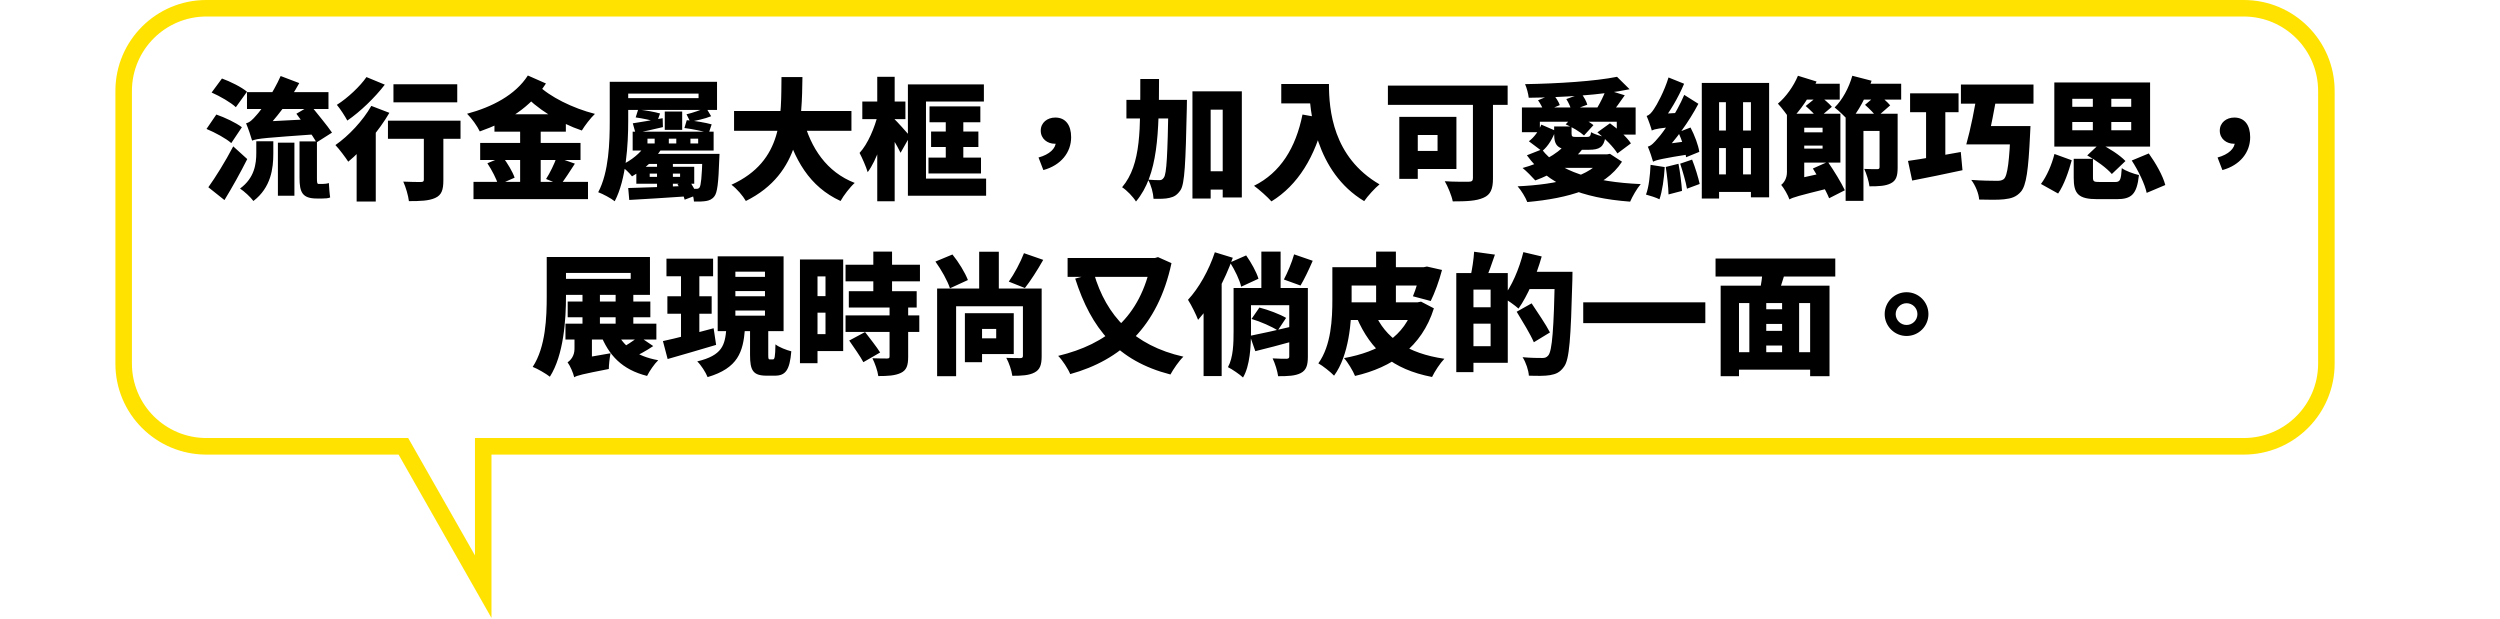
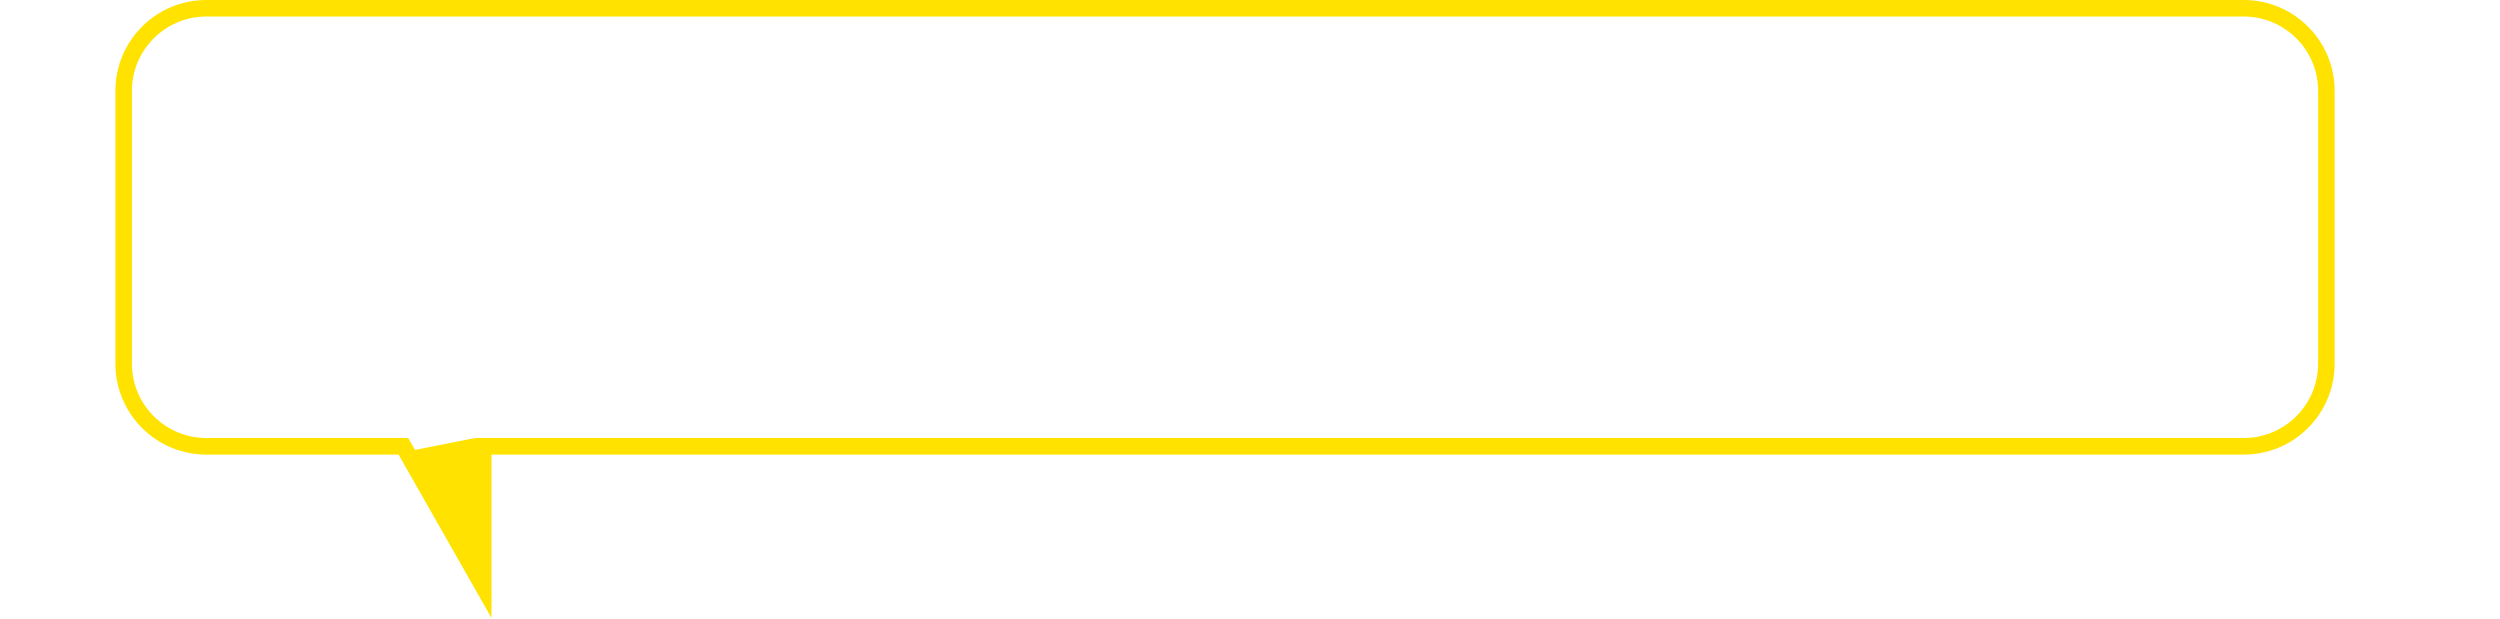
<svg xmlns="http://www.w3.org/2000/svg" width="687" height="170" viewBox="0 0 687 170" fill="none">
-   <path d="M616.582 0H56.7C42.899 0 31.714 11.179 31.714 24.973V99.95C31.714 113.744 42.899 124.915 56.7 124.923H109.532L135.059 169.808V124.923H616.574C630.375 124.923 641.552 113.744 641.56 99.95V24.973C641.56 11.179 630.375 0 616.574 0H616.582ZM637.021 99.941C637.005 111.225 627.872 120.354 616.582 120.37H130.52V152.624L114.03 123.639L112.172 120.37H56.7C45.41 120.354 36.277 111.225 36.252 99.941V24.973C36.277 13.689 45.41 4.56 56.7 4.536H616.582C627.872 4.56 637.005 13.689 637.021 24.973V99.95V99.941Z" fill="#FFE200" />
-   <path d="M67.872 25.318H90.264V29.962H67.872V25.318ZM76.368 39.214H80.904V53.794H76.368V39.214ZM70.428 38.818H75.108V42.202C75.108 46.234 74.496 51.526 69.636 55.234C68.88 54.19 67.116 52.57 65.964 51.814C69.96 48.898 70.428 45.01 70.428 42.022V38.818ZM81.444 31.258L85.368 28.954C87.168 31.222 89.904 34.462 91.236 36.442L86.988 39.142C85.836 37.09 83.28 33.742 81.444 31.258ZM69.276 38.638L69.168 34.966L71.76 33.454L86.916 32.662C87.024 33.958 87.348 35.794 87.6 36.838C73.02 37.882 70.824 38.026 69.276 38.638ZM58.152 25.426L60.996 21.574C63.264 22.402 66.36 23.914 67.872 25.21L64.812 29.458C63.444 28.162 60.456 26.434 58.152 25.426ZM56.748 35.434L59.448 31.474C61.752 32.266 64.884 33.742 66.468 34.966L63.552 39.322C62.148 38.062 59.088 36.406 56.748 35.434ZM57.252 51.454C59.16 48.79 61.896 44.434 64.092 40.222L67.944 43.714C66.036 47.494 63.876 51.382 61.68 54.982L57.252 51.454ZM82.308 38.854H87.096V48.934C87.096 50.122 87.132 50.554 87.564 50.554C87.852 50.554 88.212 50.554 88.536 50.554C89.076 50.554 89.868 50.482 90.372 50.302C90.444 51.526 90.552 53.182 90.732 54.262C90.156 54.514 89.328 54.55 88.572 54.55C88.14 54.55 87.564 54.55 87.06 54.55C83.064 54.55 82.308 52.822 82.308 48.862V38.854ZM69.276 38.638C69.024 37.666 68.196 35.218 67.62 33.886C68.628 33.634 69.384 32.914 70.464 31.654C71.652 30.43 75.036 25.606 77.124 20.89L82.236 22.834C79.5 27.838 75.72 32.698 72.372 36.082V36.19C72.372 36.19 69.276 37.774 69.276 38.638ZM108.12 23.158H125.652V28.126H108.12V23.158ZM116.472 34.642H121.836V49.51C121.836 52.174 121.368 53.614 119.568 54.406C117.84 55.198 115.428 55.27 112.368 55.27C112.188 53.722 111.504 51.418 110.82 49.906C112.584 50.014 114.96 50.014 115.608 50.014C116.256 50.014 116.472 49.87 116.472 49.366V34.642ZM106.608 33.166H126.552V38.134H106.608V33.166ZM98.004 38.242L102.576 33.634L103.26 33.886V55.378H98.004V38.242ZM102.036 29.098L107.004 31.006C104.16 35.902 99.624 41.194 95.7 44.434C94.98 43.318 93.216 40.942 92.172 39.862C95.808 37.342 99.732 33.166 102.036 29.098ZM100.704 21.178L105.744 23.266C103.008 26.83 99.012 30.682 95.448 33.13C94.8 31.942 93.468 29.854 92.568 28.81C95.556 26.938 99.012 23.662 100.704 21.178ZM135.876 31.402H155.496V36.19H135.876V31.402ZM131.952 39.286H159.528V43.966H131.952V39.286ZM130.116 49.978H161.58V54.73H130.116V49.978ZM142.932 33.706H148.584V52.174H142.932V33.706ZM133.932 44.866L138.144 43.102C139.44 44.83 140.88 47.206 141.42 48.826L136.92 50.806C136.452 49.222 135.156 46.702 133.932 44.866ZM152.976 43.21L157.98 44.974C156.576 47.17 155.136 49.366 154.02 50.806L150.06 49.186C151.104 47.566 152.328 45.082 152.976 43.21ZM147.72 23.266C150.996 26.578 157.404 29.746 163.488 31.294C162.3 32.41 160.68 34.534 159.888 35.866C153.768 33.814 147.504 29.89 143.364 25.39L147.72 23.266ZM145.056 20.746L150.024 22.942C145.812 29.53 139.26 33.526 131.844 36.118C131.124 34.606 129.684 32.59 128.352 31.258C135.192 29.422 141.636 26.11 145.056 20.746ZM167.556 22.474H172.632V33.274C172.632 39.61 172.092 49.294 168.924 55.306C167.952 54.514 165.684 53.29 164.388 52.822C167.34 47.278 167.556 38.998 167.556 33.274V22.474ZM170.976 22.474H197.04V30.214H170.976V26.974H191.964V25.714H170.976V22.474ZM182.676 30.646H187.464V35.686H182.676V30.646ZM180.552 43.93H184.908V52.858H180.552V43.93ZM177.132 42.274H194.484V45.046H177.132V42.274ZM189.732 38.098V39.43H191.856V38.098H189.732ZM183.792 38.098V39.43H185.844V38.098H183.792ZM177.924 38.098V39.43H179.904V38.098H177.924ZM173.856 36.19H196.104V41.374H173.856V36.19ZM193.044 42.274H197.724C197.724 42.274 197.688 43.318 197.652 43.822C197.436 50.302 197.112 52.93 196.32 53.938C195.672 54.802 194.88 55.09 194.052 55.234C193.26 55.378 192.036 55.414 190.704 55.378C190.632 54.298 190.236 52.75 189.696 51.778C190.452 51.886 191.028 51.886 191.424 51.886C191.784 51.886 192 51.814 192.252 51.49C192.612 50.914 192.864 48.826 193.044 42.958V42.274ZM178.536 47.71V48.61H186.888V47.71H178.536ZM174.864 45.838H190.776V50.482H174.864V45.838ZM177.24 40.078L181.776 40.942C179.796 43.93 177.312 46.378 173.676 48.466C172.956 47.494 171.48 46.09 170.472 45.514C173.712 44.002 175.98 41.986 177.24 40.078ZM172.632 51.67C176.628 51.562 182.676 51.346 188.508 51.094L188.472 53.974C182.928 54.37 177.168 54.694 172.92 54.946L172.632 51.67ZM186.168 50.626L189.264 49.474C190.2 50.734 191.136 52.426 191.46 53.614L188.148 54.874C187.896 53.722 187.032 51.922 186.168 50.626ZM173.892 33.886C175.944 33.598 179.076 33.022 182.1 32.482L182.172 34.93C179.544 35.542 176.772 36.19 174.648 36.586L173.892 33.886ZM194.052 29.638L195.42 31.942C193.62 32.662 191.316 33.166 189.66 33.418L188.652 31.402C190.2 31.078 192.648 30.178 194.052 29.638ZM188.076 35.182L188.724 33.022C191.208 33.238 193.908 33.706 195.564 34.174L194.772 36.55C193.116 36.046 190.416 35.47 188.076 35.182ZM174.684 32.266L175.368 30.106C177.528 30.322 179.904 30.754 181.38 31.186L180.552 33.526C179.076 33.058 176.736 32.554 174.684 32.266ZM201.72 30.502H233.976V35.938H201.72V30.502ZM220.728 32.698C222.78 40.69 227.172 47.278 234.876 50.266C233.58 51.418 231.816 53.722 230.988 55.234C222.456 51.31 218.208 43.93 215.436 33.922L220.728 32.698ZM214.752 21.178H220.512C220.332 33.022 220.26 47.638 204.96 55.234C204.132 53.794 202.548 51.922 201 50.77C215.436 44.218 214.608 31.546 214.752 21.178ZM255.432 29.242H269.4V33.598H255.432V29.242ZM255.864 36.154H268.86V40.402H255.864V36.154ZM255.144 43.318H269.58V47.674H255.144V43.318ZM259.896 30.574H264.72V45.982H259.896V30.574ZM270.372 23.194V27.91H254.46V49.078H270.984V53.794H249.492V23.194H270.372ZM245.532 32.482C246.396 33.238 249.42 36.658 250.068 37.414L247.476 41.986C246.504 39.97 244.488 36.622 243.372 34.966L245.532 32.482ZM236.964 27.91H248.808V32.734H236.964V27.91ZM241.068 21.106H245.856V55.306H241.068V21.106ZM241.284 31.33L243.948 32.482C242.94 37.81 240.924 44.002 238.44 47.314C238.008 45.838 236.964 43.462 236.208 42.022C238.476 39.61 240.384 35.038 241.284 31.33ZM286.716 46.738L285.384 43.282C288.444 42.454 290.136 40.762 290.136 39.034L290.1 35.218L292.116 38.71C291.504 39.214 290.712 39.502 289.848 39.502C287.868 39.502 285.996 38.17 285.996 35.902C285.996 33.706 287.796 32.302 289.992 32.302C292.836 32.302 294.348 34.39 294.348 37.702C294.348 41.878 291.576 45.406 286.716 46.738ZM330.024 47.062H338.952V52.102H330.024V47.062ZM309.54 27.442H322.356V32.554H309.54V27.442ZM327.684 25.102H341.256V54.262H336V30.142H332.688V54.55H327.684V25.102ZM321.096 27.442H326.172C326.172 27.442 326.172 29.098 326.136 29.746C325.812 44.794 325.56 50.518 324.408 52.246C323.472 53.614 322.644 54.082 321.384 54.37C320.268 54.658 318.684 54.658 316.992 54.622C316.92 53.11 316.344 50.842 315.48 49.366C316.776 49.474 317.928 49.51 318.612 49.51C319.152 49.51 319.476 49.33 319.836 48.79C320.592 47.746 320.844 42.634 321.096 28.558V27.442ZM313.356 21.718H318.504C318.468 36.406 318.324 48.034 312.168 55.378C311.376 54.082 309.648 52.282 308.352 51.454C313.716 45.118 313.32 35.218 313.356 21.718ZM352.092 23.086H362.316V28.414H352.092V23.086ZM359.76 23.086H365.196C365.196 30.178 366.24 43.174 379.092 50.662C377.904 51.598 375.78 53.938 374.88 55.27C361.56 47.278 359.76 30.79 359.76 23.086ZM357.924 31.474L363.936 32.554C361.452 43.066 356.664 50.878 349.392 55.342C348.42 54.226 345.972 52.03 344.604 51.058C351.876 47.458 356.088 40.618 357.924 31.474ZM404.76 24.922H410.268V49.042C410.268 51.994 409.584 53.506 407.676 54.334C405.696 55.234 402.996 55.342 399.216 55.342C398.928 53.794 397.848 51.202 397.02 49.798C399.432 49.978 402.708 49.942 403.572 49.942C404.436 49.942 404.76 49.69 404.76 48.934V24.922ZM384.528 32.122H389.604V49.15H384.528V32.122ZM386.688 32.122H400.224V46.45H386.688V41.482H395.04V37.09H386.688V32.122ZM381.396 23.518H414.3V28.81H381.396V23.518ZM418.224 29.53H449.472V36.982H444.288V33.454H423.156V36.334H418.224V29.53ZM444.36 21.106L447.816 24.526C440.004 26.146 429.24 26.758 420.096 26.866C419.988 25.786 419.52 24.058 419.088 23.122C428.052 22.978 438.312 22.33 444.36 21.106ZM422.652 27.55L426.756 25.858C427.512 26.722 428.34 27.982 428.628 28.882L424.272 30.718C424.056 29.854 423.336 28.522 422.652 27.55ZM430.428 27.226L434.532 25.714C435.252 26.614 435.972 27.874 436.188 28.774L431.832 30.394C431.652 29.53 431.04 28.198 430.428 27.226ZM438.96 36.37L442.416 33.886C444.54 35.398 447.06 37.666 448.176 39.394L444.468 42.166C443.46 40.474 441.048 38.026 438.96 36.37ZM430.248 34.174L432.696 31.582C434.46 32.23 436.728 33.418 437.88 34.39L435.288 37.234C434.244 36.262 432.048 34.93 430.248 34.174ZM441.336 24.598L446.484 26.182C445.152 28.09 443.856 29.926 442.812 31.114L438.888 29.674C439.752 28.234 440.796 26.146 441.336 24.598ZM440.58 42.418H441.588L442.416 42.274L445.728 44.434C440.976 51.778 430.86 54.514 419.7 55.522C419.268 54.334 417.972 52.21 417.036 51.202C427.908 50.698 437.232 48.61 440.58 43.138V42.418ZM423.696 41.05C428.34 47.17 437.844 50.014 450.876 50.59C449.832 51.778 448.572 54.01 447.96 55.414C434.568 54.406 425.424 50.77 419.592 42.67L423.696 41.05ZM430.248 39.574L434.748 41.122C431.724 44.938 426.612 47.854 421.896 49.582C421.104 48.682 419.412 46.954 418.404 46.162C423.192 44.866 427.872 42.526 430.248 39.574ZM427.08 34.75H431.868V36.694C431.868 37.558 432.084 37.63 433.164 37.63C433.632 37.63 435.468 37.63 436.08 37.63C436.872 37.63 437.088 37.414 437.232 36.334C438.132 36.874 439.932 37.45 441.156 37.666C440.724 40.402 439.536 41.158 436.656 41.158C435.72 41.158 433.344 41.158 432.444 41.158C428.088 41.158 427.08 40.114 427.08 36.73V34.75ZM423.552 34.246L427.476 35.938C426.684 37.954 425.532 40.114 423.768 41.554L420.132 38.818C421.608 37.738 422.868 35.938 423.552 34.246ZM429.744 42.418H441.588V46.126H426.036L429.744 42.418ZM461.208 36.334L464.556 35.038C465.672 37.162 466.716 39.934 466.968 41.734L463.332 43.21C463.116 41.374 462.216 38.53 461.208 36.334ZM457.752 45.874L461.244 45.01C461.712 47.386 462.072 50.41 462.216 52.462L458.508 53.434C458.472 51.346 458.112 48.25 457.752 45.874ZM453.576 45.298L457.464 45.91C457.284 49.15 456.78 52.57 456.024 54.766C455.124 54.298 453.288 53.722 452.316 53.47C453.108 51.418 453.432 48.214 453.576 45.298ZM453.936 35.938C453.72 35.074 453 33.022 452.496 31.87C453.216 31.654 453.828 31.006 454.512 29.962C455.232 28.954 457.392 25.03 458.508 21.286L462.792 23.014C461.208 26.794 458.796 30.898 456.528 33.67V33.778C456.528 33.778 453.936 35.146 453.936 35.938ZM453.972 35.83L453.864 32.59L455.736 31.33L462.036 30.97C461.784 32.122 461.568 33.778 461.532 34.714C455.952 35.182 454.728 35.47 453.972 35.83ZM454.26 44.434C454.044 43.57 453.324 41.446 452.82 40.294C453.792 40.042 454.548 39.214 455.7 37.846C456.96 36.514 460.668 31.186 462.828 26.074L466.716 28.522C464.16 33.418 460.452 38.494 456.888 42.166V42.274C456.888 42.274 454.26 43.642 454.26 44.434ZM454.26 44.434L454.044 41.086L455.916 39.826L465.204 38.602C465.024 39.718 464.916 41.374 464.952 42.274C456.672 43.57 455.16 43.966 454.26 44.434ZM461.712 44.974L464.988 43.858C465.852 46.018 466.68 48.754 467.076 50.554L463.584 51.85C463.26 49.978 462.432 47.134 461.712 44.974ZM470.244 47.926H483.384V52.75H470.244V47.926ZM470.244 35.866H483.384V40.69H470.244V35.866ZM474.276 26.758H478.992V50.266H474.276V26.758ZM467.652 22.798H486.156V54.226H481.152V28.09H472.404V54.55H467.652V22.798ZM493.896 36.37H502.356V40.006H493.896V36.37ZM493.14 31.258H505.74V44.686H493.068V40.834H500.844V35.11H493.14V31.258ZM498.18 46.306L502.284 44.47C504.012 46.954 505.956 50.158 506.964 52.282L502.644 54.478C501.78 52.318 499.764 48.862 498.18 46.306ZM507.18 31.258H518.952V35.974H512.076V55.198H507.18V31.258ZM516.504 31.258H521.472V46.018C521.472 48.286 521.112 49.618 519.6 50.374C518.124 51.13 516.252 51.202 513.732 51.202C513.552 49.798 512.904 47.71 512.292 46.414C513.588 46.486 515.352 46.486 515.82 46.486C516.324 46.486 516.504 46.342 516.504 45.91V31.258ZM491.736 54.802L491.268 50.734L493.248 49.258L502.824 47.134C502.572 48.502 502.5 50.626 502.536 51.742C494.256 53.794 492.672 54.226 491.736 54.802ZM491.736 54.802C491.376 53.686 490.224 51.67 489.468 50.806C490.224 50.23 491.052 49.042 491.052 47.314V31.258H495.804V50.338C495.804 50.338 491.736 53.11 491.736 54.802ZM494.364 23.014H505.56V27.37H494.364V23.014ZM508.98 23.014H522.444V27.37H508.98V23.014ZM494.076 20.818L499.188 22.402C497.496 26.326 494.724 30.466 492.024 32.986C491.34 31.906 489.576 29.53 488.568 28.486C490.764 26.65 492.888 23.698 494.076 20.818ZM509.016 20.818L514.308 22.186C512.976 26.398 510.672 30.754 508.224 33.418C507.36 32.41 505.308 30.43 504.156 29.53C506.28 27.478 508.08 24.13 509.016 20.818ZM496.2 29.134L499.836 26.182C501.024 27.082 502.644 28.414 503.4 29.35L499.584 32.59C498.9 31.618 497.388 30.142 496.2 29.134ZM512.508 28.81L516 25.858C517.152 26.722 518.7 28.054 519.42 28.954L515.712 32.194C515.1 31.258 513.66 29.818 512.508 28.81ZM524.892 25.642H538.212V30.826H524.892V25.642ZM538.86 23.23H558.804V28.486H538.86V23.23ZM529.284 27.154H534.576V45.154H529.284V27.154ZM524.316 44.218C528.06 43.714 533.676 42.706 538.824 41.77L539.292 46.774C534.576 47.818 529.464 48.826 525.468 49.618L524.316 44.218ZM543.468 24.454H549.012C548.148 29.638 546.96 35.758 545.988 39.682H540.336C541.488 35.614 542.748 29.458 543.468 24.454ZM552.54 34.642H557.976C557.976 34.642 557.904 36.19 557.868 36.874C557.4 46.81 556.824 50.95 555.348 52.678C554.052 54.154 552.684 54.55 550.704 54.766C549.12 54.946 546.456 54.91 543.864 54.838C543.792 53.254 542.856 50.95 541.704 49.438C544.548 49.654 547.464 49.69 548.76 49.69C549.552 49.69 550.092 49.618 550.632 49.222C551.712 48.358 552.18 43.93 552.54 35.434V34.642ZM543.9 34.642H554.448V39.682H542.568L543.9 34.642ZM569.856 43.642H575.148V48.79C575.148 49.906 575.436 50.014 577.056 50.014C577.776 50.014 580.332 50.014 581.232 50.014C582.6 50.014 582.852 49.546 583.068 46.198C584.112 46.99 586.38 47.782 587.784 48.106C587.208 53.398 585.768 54.73 581.664 54.73C580.584 54.73 577.416 54.73 576.372 54.73C571.116 54.73 569.856 53.254 569.856 48.862V43.642ZM573.564 42.706L577.02 39.466C579.468 40.654 582.564 42.634 584.076 44.254L580.332 47.818C579 46.234 576.048 44.074 573.564 42.706ZM585.804 44.11L590.484 42.166C592.392 44.83 594.372 48.286 595.02 50.842L589.908 53.002C589.404 50.59 587.64 46.918 585.804 44.11ZM564.564 42.31L569.316 44.038C568.452 47.17 567.228 50.77 565.572 53.182L560.856 50.554C562.44 48.43 563.808 45.334 564.564 42.31ZM569.46 33.526V35.794H585.66V33.526H569.46ZM569.46 27.154V29.35H585.66V27.154H569.46ZM564.528 22.654H590.844V40.294H564.528V22.654ZM575.112 24.67H580.188V38.458H575.112V24.67ZM610.716 46.738L609.384 43.282C612.444 42.454 614.136 40.762 614.136 39.034L614.1 35.218L616.116 38.71C615.504 39.214 614.712 39.502 613.848 39.502C611.868 39.502 609.996 38.17 609.996 35.902C609.996 33.706 611.796 32.302 613.992 32.302C616.836 32.302 618.348 34.39 618.348 37.702C618.348 41.878 615.576 45.406 610.716 46.738ZM156 82.858H178.716V87.178H156V82.858ZM155.388 88.942H180.372V93.298H155.388V88.942ZM160.068 80.194H164.856V90.886H160.068V80.194ZM169.176 80.194H174.036V90.886H169.176V80.194ZM150.24 70.618H155.532V81.382C155.532 87.826 154.92 97.546 151.104 103.522C150.06 102.694 147.72 101.326 146.388 100.822C149.988 95.35 150.24 87.142 150.24 81.382V70.618ZM153.516 70.618H178.608V81.022H153.516V76.63H173.316V75.01H153.516V70.618ZM169.212 90.634C171.012 94.99 174.756 97.906 180.876 98.986C179.832 99.994 178.464 101.974 177.816 103.306C170.976 101.578 167.232 97.69 164.892 91.534L169.212 90.634ZM175.584 92.434L179.508 95.098C177.564 96.43 175.26 97.654 173.532 98.41L170.184 95.962C171.876 95.098 174.216 93.586 175.584 92.434ZM157.8 103.666L157.584 99.958L159.312 98.554L167.772 97.078C167.52 98.374 167.304 100.354 167.304 101.398C159.96 102.838 158.628 103.162 157.8 103.666ZM157.8 103.702C157.548 102.514 156.648 100.462 155.964 99.562C156.792 99.022 157.872 97.834 157.872 95.854V90.886L162.66 91.03V98.698C162.66 98.698 157.8 101.902 157.8 103.702ZM183.144 71.086H195.96V75.91H183.144V71.086ZM183.396 81.418H195.564V86.206H183.396V81.418ZM182.172 93.73C185.736 92.974 191.1 91.57 196.104 90.202L196.788 94.774C192.252 96.142 187.32 97.546 183.468 98.662L182.172 93.73ZM202.08 79.978V81.418H210.216V79.978H202.08ZM202.08 85.342V86.746H210.216V85.342H202.08ZM202.08 74.65V76.09H210.216V74.65H202.08ZM197.22 70.438H215.328V90.994H197.22V70.438ZM206.112 89.122H211.116V97.51C211.116 98.662 211.188 98.77 211.62 98.77C211.764 98.77 212.196 98.77 212.376 98.77C212.88 98.77 213.024 98.194 213.096 94.63C214.068 95.422 216.156 96.214 217.452 96.538C217.02 101.758 215.832 103.234 212.952 103.234C212.232 103.234 211.332 103.234 210.648 103.234C206.904 103.234 206.112 101.758 206.112 97.546V89.122ZM199.596 90.454H204.708C204.204 96.682 202.836 101.146 194.448 103.63C193.944 102.334 192.648 100.318 191.604 99.31C198.552 97.654 199.2 94.774 199.596 90.454ZM187.14 72.994H192.18V94.126L187.14 94.846V72.994ZM233.256 80.014H251.904V84.514H233.256V80.014ZM232.356 72.742H252.804V77.314H232.356V72.742ZM232.356 86.674H252.624V91.21H232.356V86.674ZM239.988 69.142H245.136V82.606H239.988V69.142ZM244.452 84.082H249.564V98.05C249.564 100.426 249.132 101.722 247.548 102.478C245.964 103.234 243.948 103.342 241.356 103.342C241.176 101.902 240.42 99.814 239.736 98.446C241.248 98.518 243.192 98.518 243.732 98.518C244.272 98.518 244.452 98.41 244.452 97.942V84.082ZM233.364 93.586L237.72 91.246C239.016 92.938 240.924 95.35 241.86 96.862L237.252 99.526C236.46 98.014 234.66 95.458 233.364 93.586ZM222.276 71.302H231.708V96.466H222.276V91.822H226.848V75.946H222.276V71.302ZM222.564 81.382H229.224V85.918H222.564V81.382ZM219.828 71.302H224.652V99.814H219.828V71.302ZM269.076 69.178H274.476V81.814H269.076V69.178ZM257.052 71.878L261.732 69.934C263.46 72.058 265.188 74.902 265.98 76.954L261.048 79.222C260.4 77.206 258.672 74.11 257.052 71.878ZM281.388 69.574L286.68 71.41C285.024 74.326 283.152 77.242 281.64 79.15L277.212 77.386C278.688 75.334 280.416 72.094 281.388 69.574ZM265.152 86.062H269.868V99.526H265.152V86.062ZM267.996 86.062H278.58V97.294H267.996V92.974H273.756V90.382H267.996V86.062ZM257.52 79.294H284.376V84.154H262.74V103.378H257.52V79.294ZM281.1 79.294H286.248V97.87C286.248 100.21 285.816 101.578 284.268 102.37C282.756 103.162 280.812 103.27 278.184 103.27C278.004 101.83 277.248 99.634 276.528 98.338C277.968 98.41 279.84 98.41 280.38 98.41C280.92 98.41 281.1 98.23 281.1 97.762V79.294ZM300.612 75.154C303.996 86.782 311.592 94.954 325.2 98.014C324.012 99.13 322.392 101.506 321.636 102.91C307.092 99.166 299.856 90.274 295.464 76.558L300.612 75.154ZM293.376 70.906H317.856V76.09H293.376V70.906ZM316.38 70.906H317.352L318.216 70.654L321.924 72.31C318.18 89.806 307.992 98.95 294.096 102.802C293.556 101.434 291.936 98.914 290.784 97.798C304.176 94.558 313.356 87.25 316.38 71.986V70.906ZM341.4 79.15H355.692V83.866H341.4V79.15ZM338.988 79.15H343.776V90.994C343.776 95.134 343.488 100.57 341.58 103.738C340.716 102.91 338.556 101.434 337.44 100.894C338.916 98.23 338.988 94.306 338.988 90.958V79.15ZM343.488 92.29C346.44 91.714 350.796 90.742 354.972 89.734L355.512 93.73C351.912 94.738 348.06 95.746 344.964 96.502L343.488 92.29ZM343.92 87.646L346.08 84.514C348.492 85.126 351.732 86.35 353.424 87.358L351.12 90.814C349.572 89.77 346.368 88.366 343.92 87.646ZM355.62 69.898L360.732 71.662C359.616 74.254 358.392 76.774 357.384 78.466L352.812 76.81C353.784 74.974 355.008 72.13 355.62 69.898ZM338.016 72.13L342.444 70.186C343.812 72.13 345.288 74.758 345.828 76.594L341.076 78.79C340.68 76.99 339.348 74.218 338.016 72.13ZM354.288 79.15H359.4V98.014C359.4 100.39 358.968 101.722 357.456 102.514C355.944 103.306 353.928 103.378 351.228 103.378C351.048 101.974 350.364 99.814 349.716 98.482C351.12 98.59 353.028 98.59 353.568 98.59C354.108 98.554 354.288 98.41 354.288 97.942V79.15ZM346.62 69.142H351.912V82.426H346.62V69.142ZM333.84 69.322L338.772 70.834C336.612 76.954 333.012 83.722 329.232 87.898C328.764 86.602 327.324 83.686 326.46 82.39C329.412 79.222 332.22 74.254 333.84 69.322ZM330.744 79.654L335.712 74.686V74.722V103.342H330.744V79.654ZM377.724 85.918C380.64 92.83 386.76 97.114 396.912 98.59C395.76 99.778 394.248 102.082 393.528 103.594C382.62 101.47 376.716 96.25 372.828 87.286L377.724 85.918ZM369.048 73.426H391.44V78.466H369.048V73.426ZM369.804 83.074H389.748V87.934H369.804V83.074ZM378.156 69.142H383.592V85.018H378.156V69.142ZM366.132 73.426H371.424V82.354C371.424 88.33 370.704 97.69 366.6 103.234C365.7 102.262 363.432 100.462 362.28 99.85C365.844 94.918 366.132 87.538 366.132 82.354V73.426ZM390.396 73.426H391.224L392.124 73.246L396.264 74.182C395.472 77.242 394.248 80.518 393.168 82.714L388.272 81.418C389.064 79.546 389.964 76.558 390.396 74.146V73.426ZM388.488 83.074H389.568L390.504 82.894L394.032 84.73C390.684 95.422 382.512 100.966 372.36 103.306C371.82 101.938 370.344 99.49 369.336 98.41C378.984 96.646 386.112 92.434 388.488 84.01V83.074ZM403.212 75.046H414.336V99.706H403.212V95.134H409.62V79.582H403.212V75.046ZM400.188 75.046H404.904V102.262H400.188V75.046ZM403.068 84.442H411.852V88.942H403.068V84.442ZM405.084 69.178L410.808 69.97C409.944 72.526 409.008 75.118 408.288 76.846L404.112 75.946C404.544 74.002 404.976 71.23 405.084 69.178ZM418.872 74.686H429.096V79.438H418.872V74.686ZM427.296 74.686H432.12C432.12 74.686 432.12 76.342 432.084 76.954C431.652 92.974 431.292 98.806 429.78 100.786C428.664 102.37 427.548 102.802 425.964 103.09C424.524 103.342 422.292 103.306 420.132 103.234C420.06 101.83 419.34 99.598 418.404 98.158C420.708 98.374 422.868 98.374 423.84 98.374C424.56 98.374 424.956 98.23 425.424 97.726C426.576 96.502 426.972 90.202 427.296 75.658V74.686ZM418.62 69.286L423.66 70.474C422.184 75.766 419.736 81.346 417.288 84.802C416.352 83.938 414.192 82.426 413.004 81.742C415.38 78.79 417.468 73.93 418.62 69.286ZM416.784 85.666L420.888 83.362C422.508 85.81 424.848 89.23 425.928 91.354L421.5 94.054C420.564 91.858 418.404 88.33 416.784 85.666ZM435.072 83.074H468.624V88.798H435.072V83.074ZM482.88 84.982H491.808V89.014H482.88V84.982ZM482.88 90.922H491.808V94.954H482.88V90.922ZM476.148 96.79H499.836V101.578H476.148V96.79ZM472.836 78.502H502.752V103.378H497.424V83.29H477.876V103.378H472.836V78.502ZM480.72 81.742H485.364V98.914H480.72V81.742ZM489.72 81.742H494.4V98.914H489.72V81.742ZM484.464 73.318L490.656 74.578C489.756 77.386 488.928 80.194 488.208 82.102L483.42 80.878C483.888 78.718 484.356 75.658 484.464 73.318ZM471.432 71.05H504.336V75.982H471.432V71.05ZM523.92 80.302C527.268 80.302 529.932 83.002 529.932 86.314C529.932 89.626 527.268 92.326 523.92 92.326C520.608 92.326 517.908 89.626 517.908 86.314C517.908 83.002 520.608 80.302 523.92 80.302ZM523.92 89.302C525.576 89.302 526.908 87.97 526.908 86.314C526.908 84.658 525.576 83.326 523.92 83.326C522.3 83.326 520.932 84.658 520.932 86.314C520.932 87.97 522.3 89.302 523.92 89.302Z" fill="black" />
+   <path d="M616.582 0H56.7C42.899 0 31.714 11.179 31.714 24.973V99.95C31.714 113.744 42.899 124.915 56.7 124.923H109.532L135.059 169.808V124.923H616.574C630.375 124.923 641.552 113.744 641.56 99.95V24.973C641.56 11.179 630.375 0 616.574 0H616.582ZM637.021 99.941C637.005 111.225 627.872 120.354 616.582 120.37H130.52L114.03 123.639L112.172 120.37H56.7C45.41 120.354 36.277 111.225 36.252 99.941V24.973C36.277 13.689 45.41 4.56 56.7 4.536H616.582C627.872 4.56 637.005 13.689 637.021 24.973V99.95V99.941Z" fill="#FFE200" />
</svg>